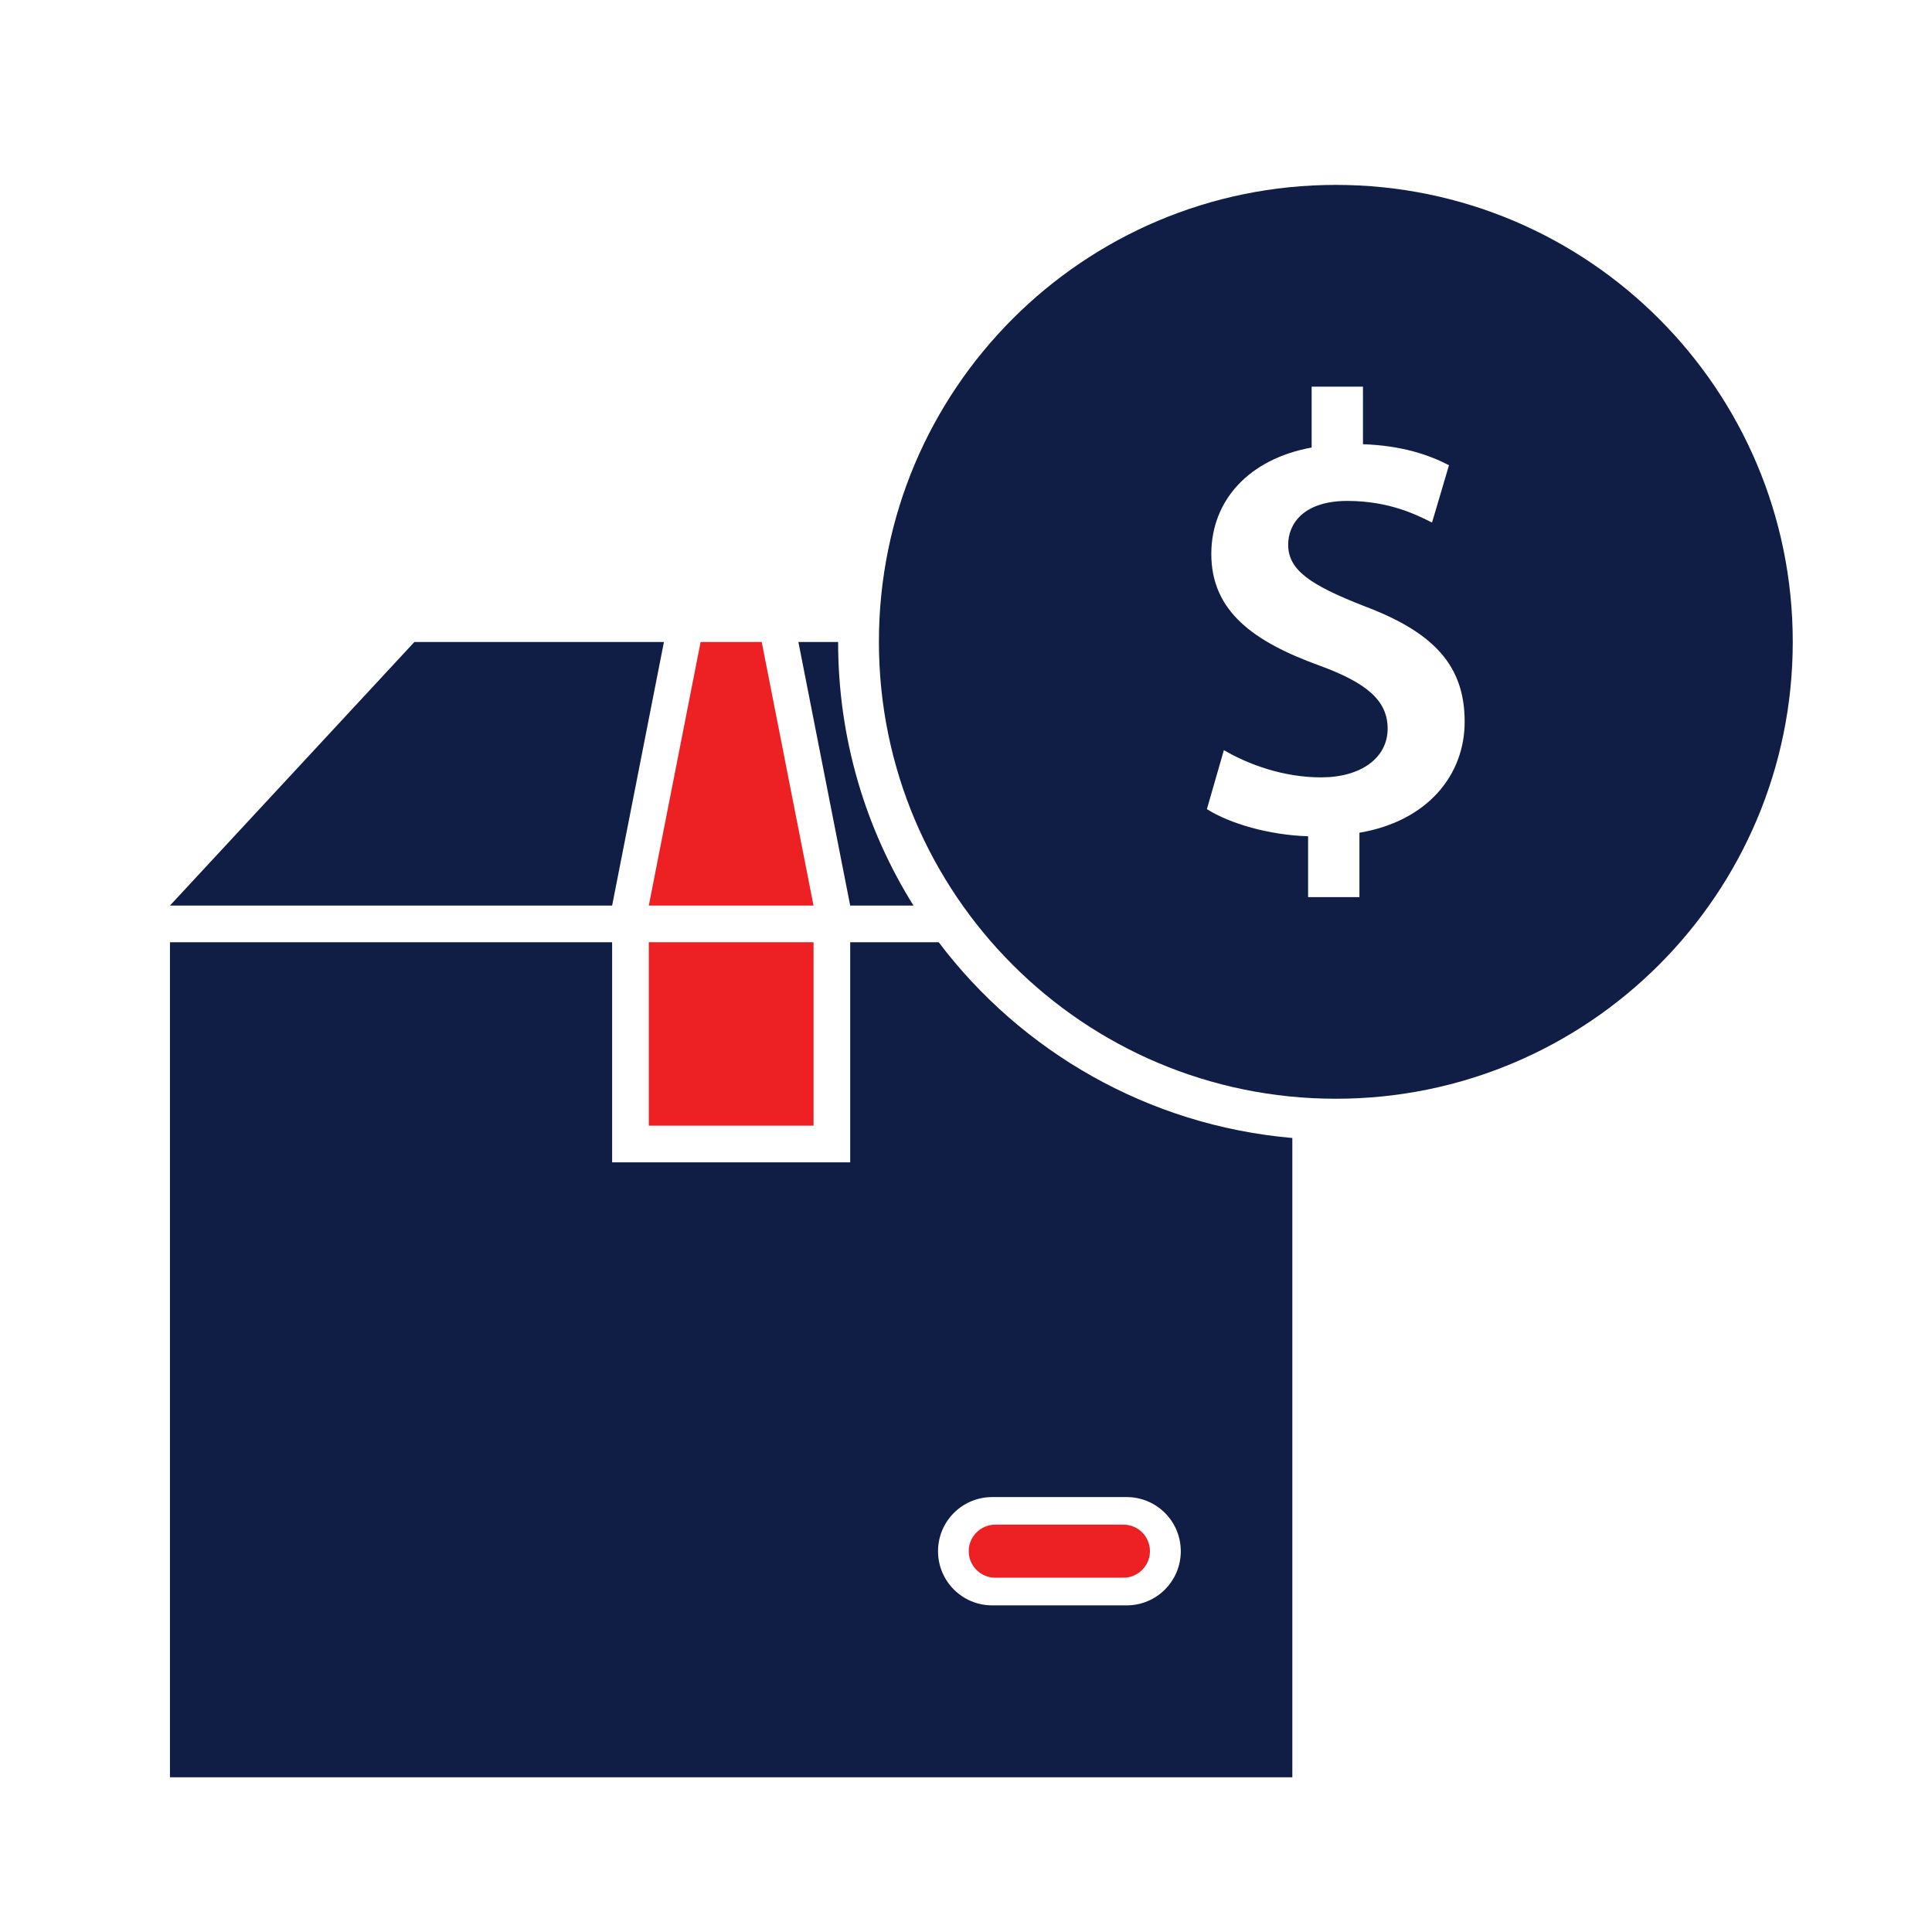
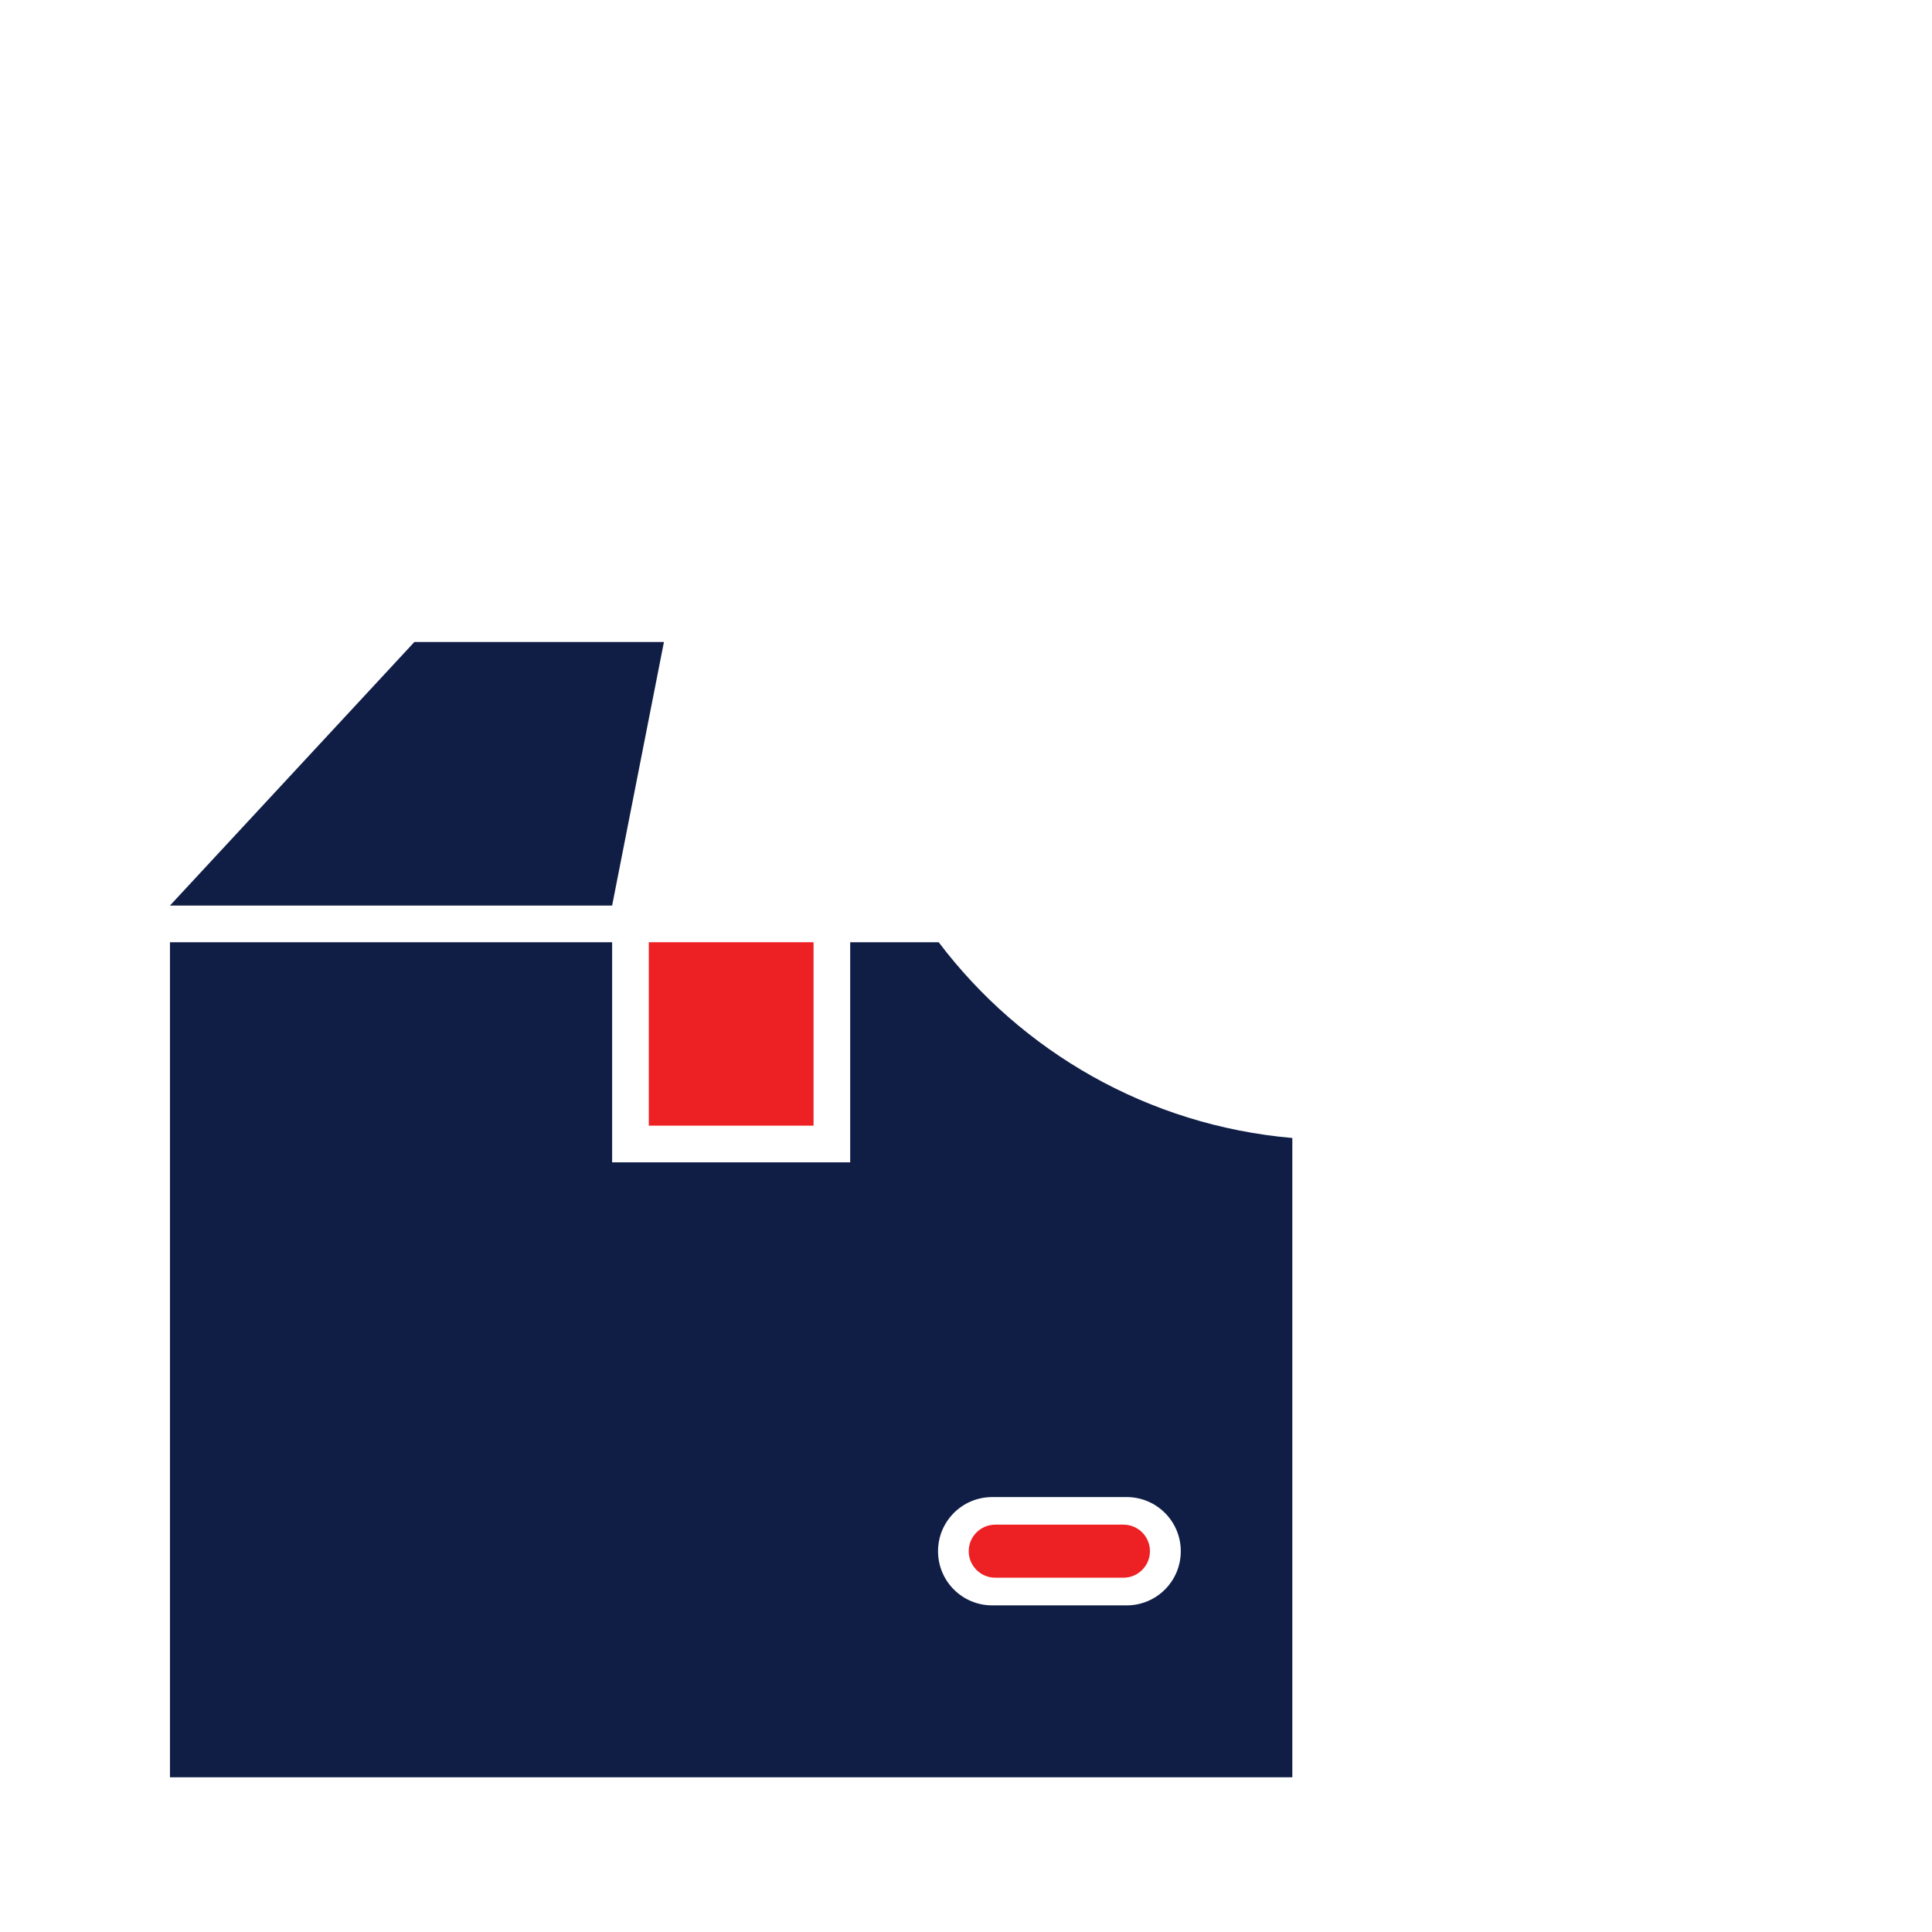
<svg xmlns="http://www.w3.org/2000/svg" version="1.1" id="Layer_1" x="0px" y="0px" viewBox="0 0 512 512" style="enable-background:new 0 0 512 512;" xml:space="preserve">
  <style type="text/css">
	.st0{fill:#101E46;}
	.st1{fill:#ED2024;}
</style>
-   <path class="st0" d="M354.01,49c-66.88,0-121.09,54.22-121.09,121.09s54.22,121.09,121.09,121.09s121.09-54.22,121.09-121.09  S420.89,49,354.01,49z M360.26,220.68v17.07h-13.6v-16.13c-10.36-0.32-20.79-3.37-26.82-7.19l4.5-15.64  c6.51,3.82,15.77,7.22,25.78,7.22c10.49,0,17.62-5.12,17.62-12.92c0-7.58-5.8-12.21-18.07-16.71  c-17.33-6.28-28.66-14.31-28.66-29.57c0-14.22,10.01-25.2,26.59-28.21v-16.13h13.6v15.25c10.43,0.36,17.62,2.88,22.8,5.57  l-4.5,15.19c-3.89-1.94-11.21-5.73-22.44-5.73c-11.56,0-15.68,6.02-15.68,11.59c0,6.77,5.89,10.69,20.08,16.26  c18.49,6.93,26.69,15.77,26.69,30.64C388.18,205.3,378.4,217.61,360.26,220.68z" />
  <g>
-     <path class="st0" d="M222.07,170.13h-10.49l13.73,69.86h16.78c-12.66-20.24-19.98-44.18-19.98-69.83   C222.07,170.16,222.07,170.13,222.07,170.13z" />
    <polygon class="st0" points="175.95,170.13 109.82,170.13 45.04,239.98 162.22,239.98  " />
    <path class="st0" d="M248.76,249.7h-23.45v58.33h-63.09V249.7H45.04V471h297.44V301.58C304.24,298.25,270.65,278.65,248.76,249.7z    M298.57,396.74c7.93,0,14.35,6.41,14.35,14.35c0,7.93-6.41,14.35-14.35,14.35h-35.63c-7.93,0-14.35-6.41-14.35-14.35   c0-7.93,6.41-14.35,14.35-14.35H298.57z" />
-     <polygon class="st1" points="215.59,239.98 201.86,170.13 185.67,170.13 171.94,239.98  " />
    <rect x="171.94" y="249.7" class="st1" width="43.66" height="48.61" />
    <path class="st1" d="M263.75,418.11h33.97c3.85,0,7.03-3.14,7.03-7.03s-3.14-7.03-7.03-7.03h-33.97c-3.85,0-7.03,3.14-7.03,7.03   S259.9,418.11,263.75,418.11z" />
  </g>
</svg>